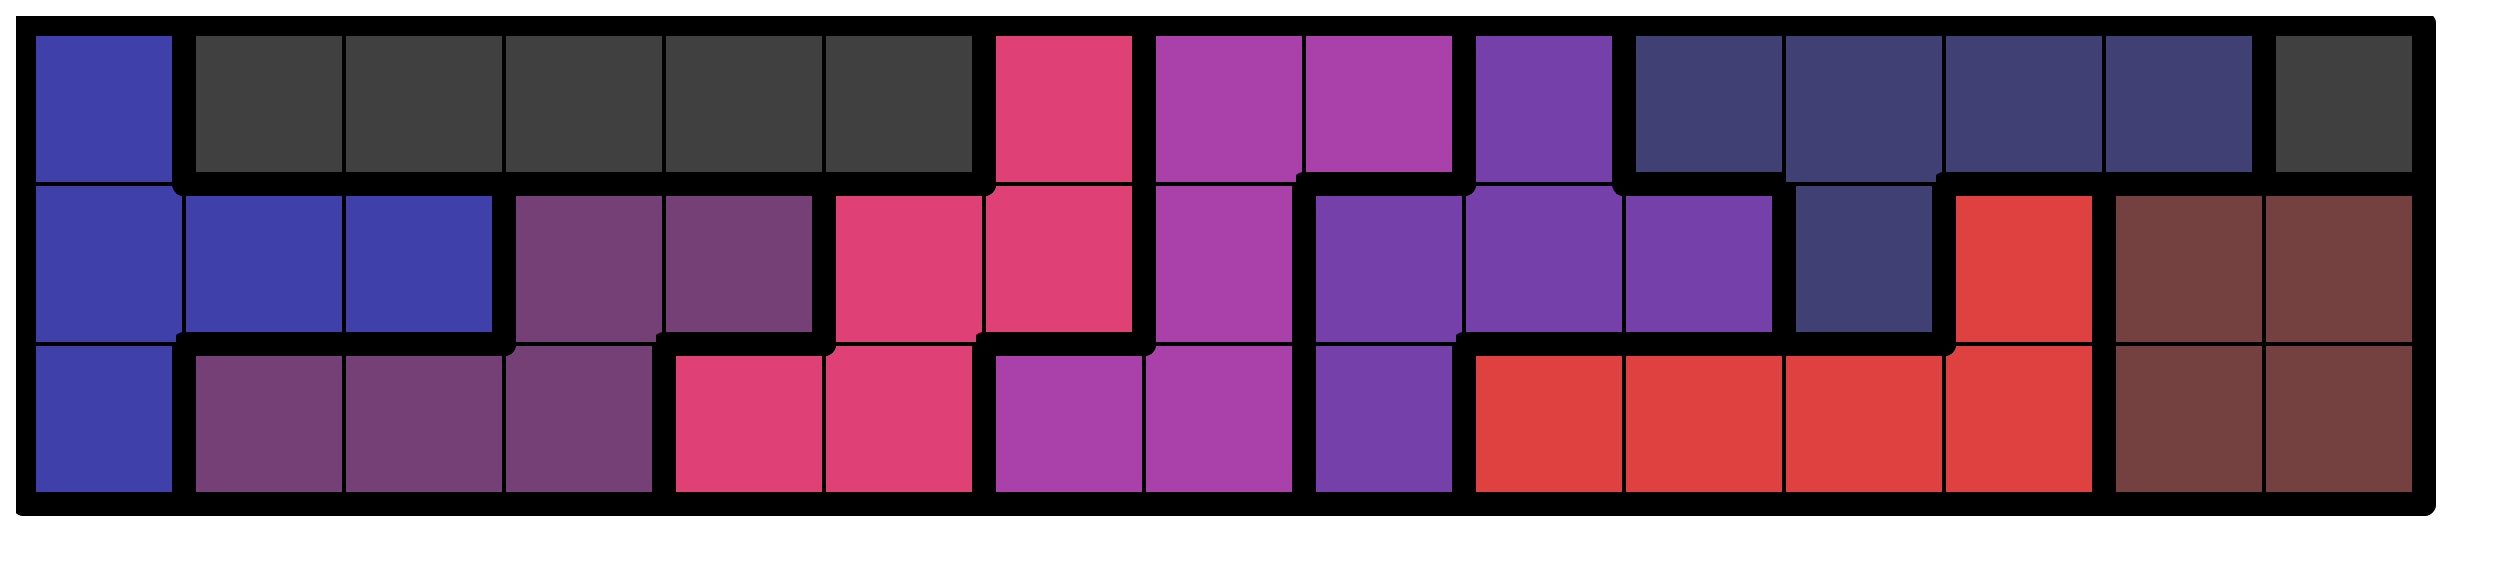
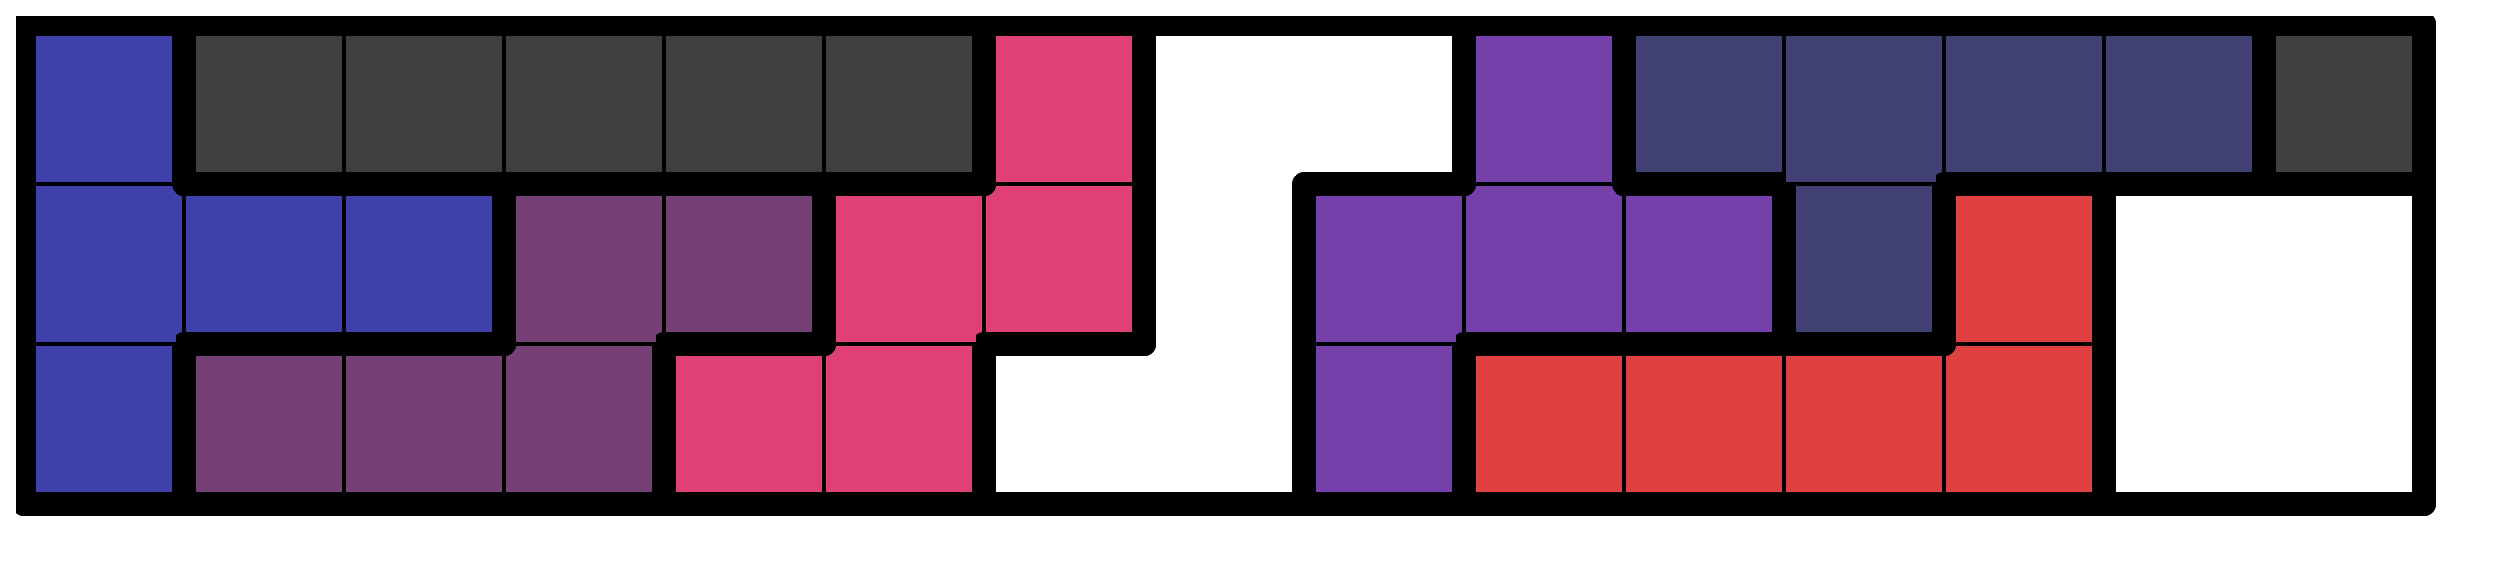
<svg xmlns="http://www.w3.org/2000/svg" xmlns:xlink="http://www.w3.org/1999/xlink" version="1.1" width="125px" height="29px">
  <symbol id="677590a3-666a-4642-88b7-938de28537fabox_-2">
    <path d="M21 1 L1 1 L1 21 L21 21 Z" stroke="gray" stroke-width=".5" fill-opacity="0" />
  </symbol>
  <symbol id="677590a3-666a-4642-88b7-938de28537faline_1">
    <line x1="21" y1="1" x2="21" y2="1" style="stroke-linecap:round;stroke:black;stroke-width:3" />
  </symbol>
  <symbol id="677590a3-666a-4642-88b7-938de28537faline_2">
    <line x1="21" y1="1" x2="21" y2="21" style="stroke-linecap:round;stroke:black;stroke-width:3" />
  </symbol>
  <symbol id="677590a3-666a-4642-88b7-938de28537faline_3">
    <line x1="21" y1="21" x2="21" y2="21" style="stroke-linecap:round;stroke:black;stroke-width:3" />
  </symbol>
  <symbol id="677590a3-666a-4642-88b7-938de28537faline_4">
    <line x1="21" y1="21" x2="21" y2="1" style="stroke-linecap:round;stroke:black;stroke-width:3" />
  </symbol>
  <symbol id="677590a3-666a-4642-88b7-938de28537faline_5">
    <line x1="21" y1="1" x2="1" y2="1" style="stroke-linecap:round;stroke:black;stroke-width:3" />
  </symbol>
  <symbol id="677590a3-666a-4642-88b7-938de28537faline_6">
    <line x1="1" y1="1" x2="1" y2="21" style="stroke-linecap:round;stroke:black;stroke-width:3" />
  </symbol>
  <symbol id="677590a3-666a-4642-88b7-938de28537faline_7">
    <line x1="1" y1="21" x2="21" y2="21" style="stroke-linecap:round;stroke:black;stroke-width:3" />
  </symbol>
  <symbol id="677590a3-666a-4642-88b7-938de28537faline_8">
    <line x1="1" y1="1" x2="1" y2="1" style="stroke-linecap:round;stroke:black;stroke-width:3" />
  </symbol>
  <symbol id="677590a3-666a-4642-88b7-938de28537faline_9">
    <line x1="1" y1="1" x2="21" y2="1" style="stroke-linecap:round;stroke:black;stroke-width:3" />
  </symbol>
  <symbol id="677590a3-666a-4642-88b7-938de28537fabox_8">
    <path d="M21 1 L1 1 L1 21 L21 21 Z" style="fill:#4040AA;stroke-width:.5;stroke:black" />
  </symbol>
  <symbol id="677590a3-666a-4642-88b7-938de28537fabox_5">
    <path d="M21 1 L1 1 L1 21 L21 21 Z" style="fill:#754075;stroke-width:.5;stroke:black" />
  </symbol>
  <symbol id="677590a3-666a-4642-88b7-938de28537fabox_7">
    <path d="M21 1 L1 1 L1 21 L21 21 Z" style="fill:#DF4075;stroke-width:.5;stroke:black" />
  </symbol>
  <symbol id="677590a3-666a-4642-88b7-938de28537fabox_10">
-     <path d="M21 1 L1 1 L1 21 L21 21 Z" style="fill:#AA40AA;stroke-width:.5;stroke:black" />
-   </symbol>
+     </symbol>
  <symbol id="677590a3-666a-4642-88b7-938de28537fabox_9">
    <path d="M21 1 L1 1 L1 21 L21 21 Z" style="fill:#7540AA;stroke-width:.5;stroke:black" />
  </symbol>
  <symbol id="677590a3-666a-4642-88b7-938de28537fabox_3">
    <path d="M21 1 L1 1 L1 21 L21 21 Z" style="fill:#DF4040;stroke-width:.5;stroke:black" />
  </symbol>
  <symbol id="677590a3-666a-4642-88b7-938de28537fabox_1">
-     <path d="M21 1 L1 1 L1 21 L21 21 Z" style="fill:#754040;stroke-width:.5;stroke:black" />
-   </symbol>
+     </symbol>
  <symbol id="677590a3-666a-4642-88b7-938de28537fabox_4">
    <path d="M21 1 L1 1 L1 21 L21 21 Z" style="fill:#404075;stroke-width:.5;stroke:black" />
  </symbol>
  <symbol id="677590a3-666a-4642-88b7-938de28537fabox_0">
    <path d="M21 1 L1 1 L1 21 L21 21 Z" style="fill:#404040;stroke-width:.5;stroke:black" />
  </symbol>
  <g transform="scale(0.4) translate(2,2) ">
    <use x="0" y="40" xlink:href="#origin" />
    <use x="0" y="40" xlink:href="#677590a3-666a-4642-88b7-938de28537fabox_8" />
    <use x="0" y="40" xlink:href="#677590a3-666a-4642-88b7-938de28537faline_4" />
    <use x="0" y="40" xlink:href="#677590a3-666a-4642-88b7-938de28537faline_6" />
    <use x="0" y="40" xlink:href="#677590a3-666a-4642-88b7-938de28537faline_7" />
    <use x="20" y="40" xlink:href="#677590a3-666a-4642-88b7-938de28537fabox_5" />
    <use x="20" y="40" xlink:href="#677590a3-666a-4642-88b7-938de28537faline_5" />
    <use x="20" y="40" xlink:href="#677590a3-666a-4642-88b7-938de28537faline_6" />
    <use x="20" y="40" xlink:href="#677590a3-666a-4642-88b7-938de28537faline_7" />
    <use x="40" y="40" xlink:href="#677590a3-666a-4642-88b7-938de28537fabox_5" />
    <use x="40" y="40" xlink:href="#677590a3-666a-4642-88b7-938de28537faline_5" />
    <use x="40" y="40" xlink:href="#677590a3-666a-4642-88b7-938de28537faline_7" />
    <use x="60" y="40" xlink:href="#677590a3-666a-4642-88b7-938de28537fabox_5" />
    <use x="60" y="40" xlink:href="#677590a3-666a-4642-88b7-938de28537faline_4" />
    <use x="60" y="40" xlink:href="#677590a3-666a-4642-88b7-938de28537faline_7" />
    <use x="80" y="40" xlink:href="#677590a3-666a-4642-88b7-938de28537fabox_7" />
    <use x="80" y="40" xlink:href="#677590a3-666a-4642-88b7-938de28537faline_5" />
    <use x="80" y="40" xlink:href="#677590a3-666a-4642-88b7-938de28537faline_6" />
    <use x="80" y="40" xlink:href="#677590a3-666a-4642-88b7-938de28537faline_7" />
    <use x="100" y="40" xlink:href="#677590a3-666a-4642-88b7-938de28537fabox_7" />
    <use x="100" y="40" xlink:href="#677590a3-666a-4642-88b7-938de28537faline_4" />
    <use x="100" y="40" xlink:href="#677590a3-666a-4642-88b7-938de28537faline_7" />
    <use x="120" y="40" xlink:href="#677590a3-666a-4642-88b7-938de28537fabox_10" />
    <use x="120" y="40" xlink:href="#677590a3-666a-4642-88b7-938de28537faline_5" />
    <use x="120" y="40" xlink:href="#677590a3-666a-4642-88b7-938de28537faline_6" />
    <use x="120" y="40" xlink:href="#677590a3-666a-4642-88b7-938de28537faline_7" />
    <use x="140" y="40" xlink:href="#677590a3-666a-4642-88b7-938de28537fabox_10" />
    <use x="140" y="40" xlink:href="#677590a3-666a-4642-88b7-938de28537faline_4" />
    <use x="140" y="40" xlink:href="#677590a3-666a-4642-88b7-938de28537faline_7" />
    <use x="160" y="40" xlink:href="#677590a3-666a-4642-88b7-938de28537fabox_9" />
    <use x="160" y="40" xlink:href="#677590a3-666a-4642-88b7-938de28537faline_4" />
    <use x="160" y="40" xlink:href="#677590a3-666a-4642-88b7-938de28537faline_6" />
    <use x="160" y="40" xlink:href="#677590a3-666a-4642-88b7-938de28537faline_7" />
    <use x="180" y="40" xlink:href="#677590a3-666a-4642-88b7-938de28537fabox_3" />
    <use x="180" y="40" xlink:href="#677590a3-666a-4642-88b7-938de28537faline_5" />
    <use x="180" y="40" xlink:href="#677590a3-666a-4642-88b7-938de28537faline_6" />
    <use x="180" y="40" xlink:href="#677590a3-666a-4642-88b7-938de28537faline_7" />
    <use x="200" y="40" xlink:href="#677590a3-666a-4642-88b7-938de28537fabox_3" />
    <use x="200" y="40" xlink:href="#677590a3-666a-4642-88b7-938de28537faline_5" />
    <use x="200" y="40" xlink:href="#677590a3-666a-4642-88b7-938de28537faline_7" />
    <use x="220" y="40" xlink:href="#677590a3-666a-4642-88b7-938de28537fabox_3" />
    <use x="220" y="40" xlink:href="#677590a3-666a-4642-88b7-938de28537faline_5" />
    <use x="220" y="40" xlink:href="#677590a3-666a-4642-88b7-938de28537faline_7" />
    <use x="240" y="40" xlink:href="#677590a3-666a-4642-88b7-938de28537fabox_3" />
    <use x="240" y="40" xlink:href="#677590a3-666a-4642-88b7-938de28537faline_4" />
    <use x="240" y="40" xlink:href="#677590a3-666a-4642-88b7-938de28537faline_7" />
    <use x="260" y="40" xlink:href="#677590a3-666a-4642-88b7-938de28537fabox_1" />
    <use x="260" y="40" xlink:href="#677590a3-666a-4642-88b7-938de28537faline_6" />
    <use x="260" y="40" xlink:href="#677590a3-666a-4642-88b7-938de28537faline_7" />
    <use x="280" y="40" xlink:href="#677590a3-666a-4642-88b7-938de28537fabox_1" />
    <use x="280" y="40" xlink:href="#677590a3-666a-4642-88b7-938de28537faline_4" />
    <use x="280" y="40" xlink:href="#677590a3-666a-4642-88b7-938de28537faline_7" />
    <use x="0" y="20" xlink:href="#677590a3-666a-4642-88b7-938de28537fabox_8" />
    <use x="0" y="20" xlink:href="#677590a3-666a-4642-88b7-938de28537faline_6" />
    <use x="20" y="20" xlink:href="#677590a3-666a-4642-88b7-938de28537fabox_8" />
    <use x="20" y="20" xlink:href="#677590a3-666a-4642-88b7-938de28537faline_5" />
    <use x="20" y="20" xlink:href="#677590a3-666a-4642-88b7-938de28537faline_7" />
    <use x="40" y="20" xlink:href="#677590a3-666a-4642-88b7-938de28537fabox_8" />
    <use x="40" y="20" xlink:href="#677590a3-666a-4642-88b7-938de28537faline_4" />
    <use x="40" y="20" xlink:href="#677590a3-666a-4642-88b7-938de28537faline_5" />
    <use x="40" y="20" xlink:href="#677590a3-666a-4642-88b7-938de28537faline_7" />
    <use x="60" y="20" xlink:href="#677590a3-666a-4642-88b7-938de28537fabox_5" />
    <use x="60" y="20" xlink:href="#677590a3-666a-4642-88b7-938de28537faline_5" />
    <use x="60" y="20" xlink:href="#677590a3-666a-4642-88b7-938de28537faline_6" />
    <use x="80" y="20" xlink:href="#677590a3-666a-4642-88b7-938de28537fabox_5" />
    <use x="80" y="20" xlink:href="#677590a3-666a-4642-88b7-938de28537faline_4" />
    <use x="80" y="20" xlink:href="#677590a3-666a-4642-88b7-938de28537faline_5" />
    <use x="80" y="20" xlink:href="#677590a3-666a-4642-88b7-938de28537faline_7" />
    <use x="100" y="20" xlink:href="#677590a3-666a-4642-88b7-938de28537fabox_7" />
    <use x="100" y="20" xlink:href="#677590a3-666a-4642-88b7-938de28537faline_5" />
    <use x="100" y="20" xlink:href="#677590a3-666a-4642-88b7-938de28537faline_6" />
    <use x="120" y="20" xlink:href="#677590a3-666a-4642-88b7-938de28537fabox_7" />
    <use x="120" y="20" xlink:href="#677590a3-666a-4642-88b7-938de28537faline_4" />
    <use x="120" y="20" xlink:href="#677590a3-666a-4642-88b7-938de28537faline_7" />
    <use x="140" y="20" xlink:href="#677590a3-666a-4642-88b7-938de28537fabox_10" />
    <use x="140" y="20" xlink:href="#677590a3-666a-4642-88b7-938de28537faline_4" />
    <use x="140" y="20" xlink:href="#677590a3-666a-4642-88b7-938de28537faline_6" />
    <use x="160" y="20" xlink:href="#677590a3-666a-4642-88b7-938de28537fabox_9" />
    <use x="160" y="20" xlink:href="#677590a3-666a-4642-88b7-938de28537faline_5" />
    <use x="160" y="20" xlink:href="#677590a3-666a-4642-88b7-938de28537faline_6" />
    <use x="180" y="20" xlink:href="#677590a3-666a-4642-88b7-938de28537fabox_9" />
    <use x="180" y="20" xlink:href="#677590a3-666a-4642-88b7-938de28537faline_7" />
    <use x="200" y="20" xlink:href="#677590a3-666a-4642-88b7-938de28537fabox_9" />
    <use x="200" y="20" xlink:href="#677590a3-666a-4642-88b7-938de28537faline_4" />
    <use x="200" y="20" xlink:href="#677590a3-666a-4642-88b7-938de28537faline_5" />
    <use x="200" y="20" xlink:href="#677590a3-666a-4642-88b7-938de28537faline_7" />
    <use x="220" y="20" xlink:href="#677590a3-666a-4642-88b7-938de28537fabox_4" />
    <use x="220" y="20" xlink:href="#677590a3-666a-4642-88b7-938de28537faline_4" />
    <use x="220" y="20" xlink:href="#677590a3-666a-4642-88b7-938de28537faline_6" />
    <use x="220" y="20" xlink:href="#677590a3-666a-4642-88b7-938de28537faline_7" />
    <use x="240" y="20" xlink:href="#677590a3-666a-4642-88b7-938de28537fabox_3" />
    <use x="240" y="20" xlink:href="#677590a3-666a-4642-88b7-938de28537faline_4" />
    <use x="240" y="20" xlink:href="#677590a3-666a-4642-88b7-938de28537faline_5" />
    <use x="240" y="20" xlink:href="#677590a3-666a-4642-88b7-938de28537faline_6" />
    <use x="260" y="20" xlink:href="#677590a3-666a-4642-88b7-938de28537fabox_1" />
    <use x="260" y="20" xlink:href="#677590a3-666a-4642-88b7-938de28537faline_5" />
    <use x="260" y="20" xlink:href="#677590a3-666a-4642-88b7-938de28537faline_6" />
    <use x="280" y="20" xlink:href="#677590a3-666a-4642-88b7-938de28537fabox_1" />
    <use x="280" y="20" xlink:href="#677590a3-666a-4642-88b7-938de28537faline_4" />
    <use x="280" y="20" xlink:href="#677590a3-666a-4642-88b7-938de28537faline_5" />
    <use x="0" y="0" xlink:href="#677590a3-666a-4642-88b7-938de28537fabox_8" />
    <use x="0" y="0" xlink:href="#677590a3-666a-4642-88b7-938de28537faline_4" />
    <use x="0" y="0" xlink:href="#677590a3-666a-4642-88b7-938de28537faline_5" />
    <use x="0" y="0" xlink:href="#677590a3-666a-4642-88b7-938de28537faline_6" />
    <use x="20" y="0" xlink:href="#677590a3-666a-4642-88b7-938de28537fabox_0" />
    <use x="20" y="0" xlink:href="#677590a3-666a-4642-88b7-938de28537faline_5" />
    <use x="20" y="0" xlink:href="#677590a3-666a-4642-88b7-938de28537faline_6" />
    <use x="20" y="0" xlink:href="#677590a3-666a-4642-88b7-938de28537faline_7" />
    <use x="40" y="0" xlink:href="#677590a3-666a-4642-88b7-938de28537fabox_0" />
    <use x="40" y="0" xlink:href="#677590a3-666a-4642-88b7-938de28537faline_5" />
    <use x="40" y="0" xlink:href="#677590a3-666a-4642-88b7-938de28537faline_7" />
    <use x="60" y="0" xlink:href="#677590a3-666a-4642-88b7-938de28537fabox_0" />
    <use x="60" y="0" xlink:href="#677590a3-666a-4642-88b7-938de28537faline_5" />
    <use x="60" y="0" xlink:href="#677590a3-666a-4642-88b7-938de28537faline_7" />
    <use x="80" y="0" xlink:href="#677590a3-666a-4642-88b7-938de28537fabox_0" />
    <use x="80" y="0" xlink:href="#677590a3-666a-4642-88b7-938de28537faline_5" />
    <use x="80" y="0" xlink:href="#677590a3-666a-4642-88b7-938de28537faline_7" />
    <use x="100" y="0" xlink:href="#677590a3-666a-4642-88b7-938de28537fabox_0" />
    <use x="100" y="0" xlink:href="#677590a3-666a-4642-88b7-938de28537faline_4" />
    <use x="100" y="0" xlink:href="#677590a3-666a-4642-88b7-938de28537faline_5" />
    <use x="100" y="0" xlink:href="#677590a3-666a-4642-88b7-938de28537faline_7" />
    <use x="120" y="0" xlink:href="#677590a3-666a-4642-88b7-938de28537fabox_7" />
    <use x="120" y="0" xlink:href="#677590a3-666a-4642-88b7-938de28537faline_4" />
    <use x="120" y="0" xlink:href="#677590a3-666a-4642-88b7-938de28537faline_5" />
    <use x="120" y="0" xlink:href="#677590a3-666a-4642-88b7-938de28537faline_6" />
    <use x="140" y="0" xlink:href="#677590a3-666a-4642-88b7-938de28537fabox_10" />
    <use x="140" y="0" xlink:href="#677590a3-666a-4642-88b7-938de28537faline_5" />
    <use x="140" y="0" xlink:href="#677590a3-666a-4642-88b7-938de28537faline_6" />
    <use x="160" y="0" xlink:href="#677590a3-666a-4642-88b7-938de28537fabox_10" />
    <use x="160" y="0" xlink:href="#677590a3-666a-4642-88b7-938de28537faline_4" />
    <use x="160" y="0" xlink:href="#677590a3-666a-4642-88b7-938de28537faline_5" />
    <use x="160" y="0" xlink:href="#677590a3-666a-4642-88b7-938de28537faline_7" />
    <use x="180" y="0" xlink:href="#677590a3-666a-4642-88b7-938de28537fabox_9" />
    <use x="180" y="0" xlink:href="#677590a3-666a-4642-88b7-938de28537faline_4" />
    <use x="180" y="0" xlink:href="#677590a3-666a-4642-88b7-938de28537faline_5" />
    <use x="180" y="0" xlink:href="#677590a3-666a-4642-88b7-938de28537faline_6" />
    <use x="200" y="0" xlink:href="#677590a3-666a-4642-88b7-938de28537fabox_4" />
    <use x="200" y="0" xlink:href="#677590a3-666a-4642-88b7-938de28537faline_5" />
    <use x="200" y="0" xlink:href="#677590a3-666a-4642-88b7-938de28537faline_6" />
    <use x="200" y="0" xlink:href="#677590a3-666a-4642-88b7-938de28537faline_7" />
    <use x="220" y="0" xlink:href="#677590a3-666a-4642-88b7-938de28537fabox_4" />
    <use x="220" y="0" xlink:href="#677590a3-666a-4642-88b7-938de28537faline_5" />
    <use x="240" y="0" xlink:href="#677590a3-666a-4642-88b7-938de28537fabox_4" />
    <use x="240" y="0" xlink:href="#677590a3-666a-4642-88b7-938de28537faline_5" />
    <use x="240" y="0" xlink:href="#677590a3-666a-4642-88b7-938de28537faline_7" />
    <use x="260" y="0" xlink:href="#677590a3-666a-4642-88b7-938de28537fabox_4" />
    <use x="260" y="0" xlink:href="#677590a3-666a-4642-88b7-938de28537faline_4" />
    <use x="260" y="0" xlink:href="#677590a3-666a-4642-88b7-938de28537faline_5" />
    <use x="260" y="0" xlink:href="#677590a3-666a-4642-88b7-938de28537faline_7" />
    <use x="280" y="0" xlink:href="#677590a3-666a-4642-88b7-938de28537fabox_0" />
    <use x="280" y="0" xlink:href="#677590a3-666a-4642-88b7-938de28537faline_4" />
    <use x="280" y="0" xlink:href="#677590a3-666a-4642-88b7-938de28537faline_5" />
    <use x="280" y="0" xlink:href="#677590a3-666a-4642-88b7-938de28537faline_6" />
    <use x="280" y="0" xlink:href="#677590a3-666a-4642-88b7-938de28537faline_7" />
  </g>
  <g transform="scale(0.4) translate(2,2) ">

</g>
</svg>